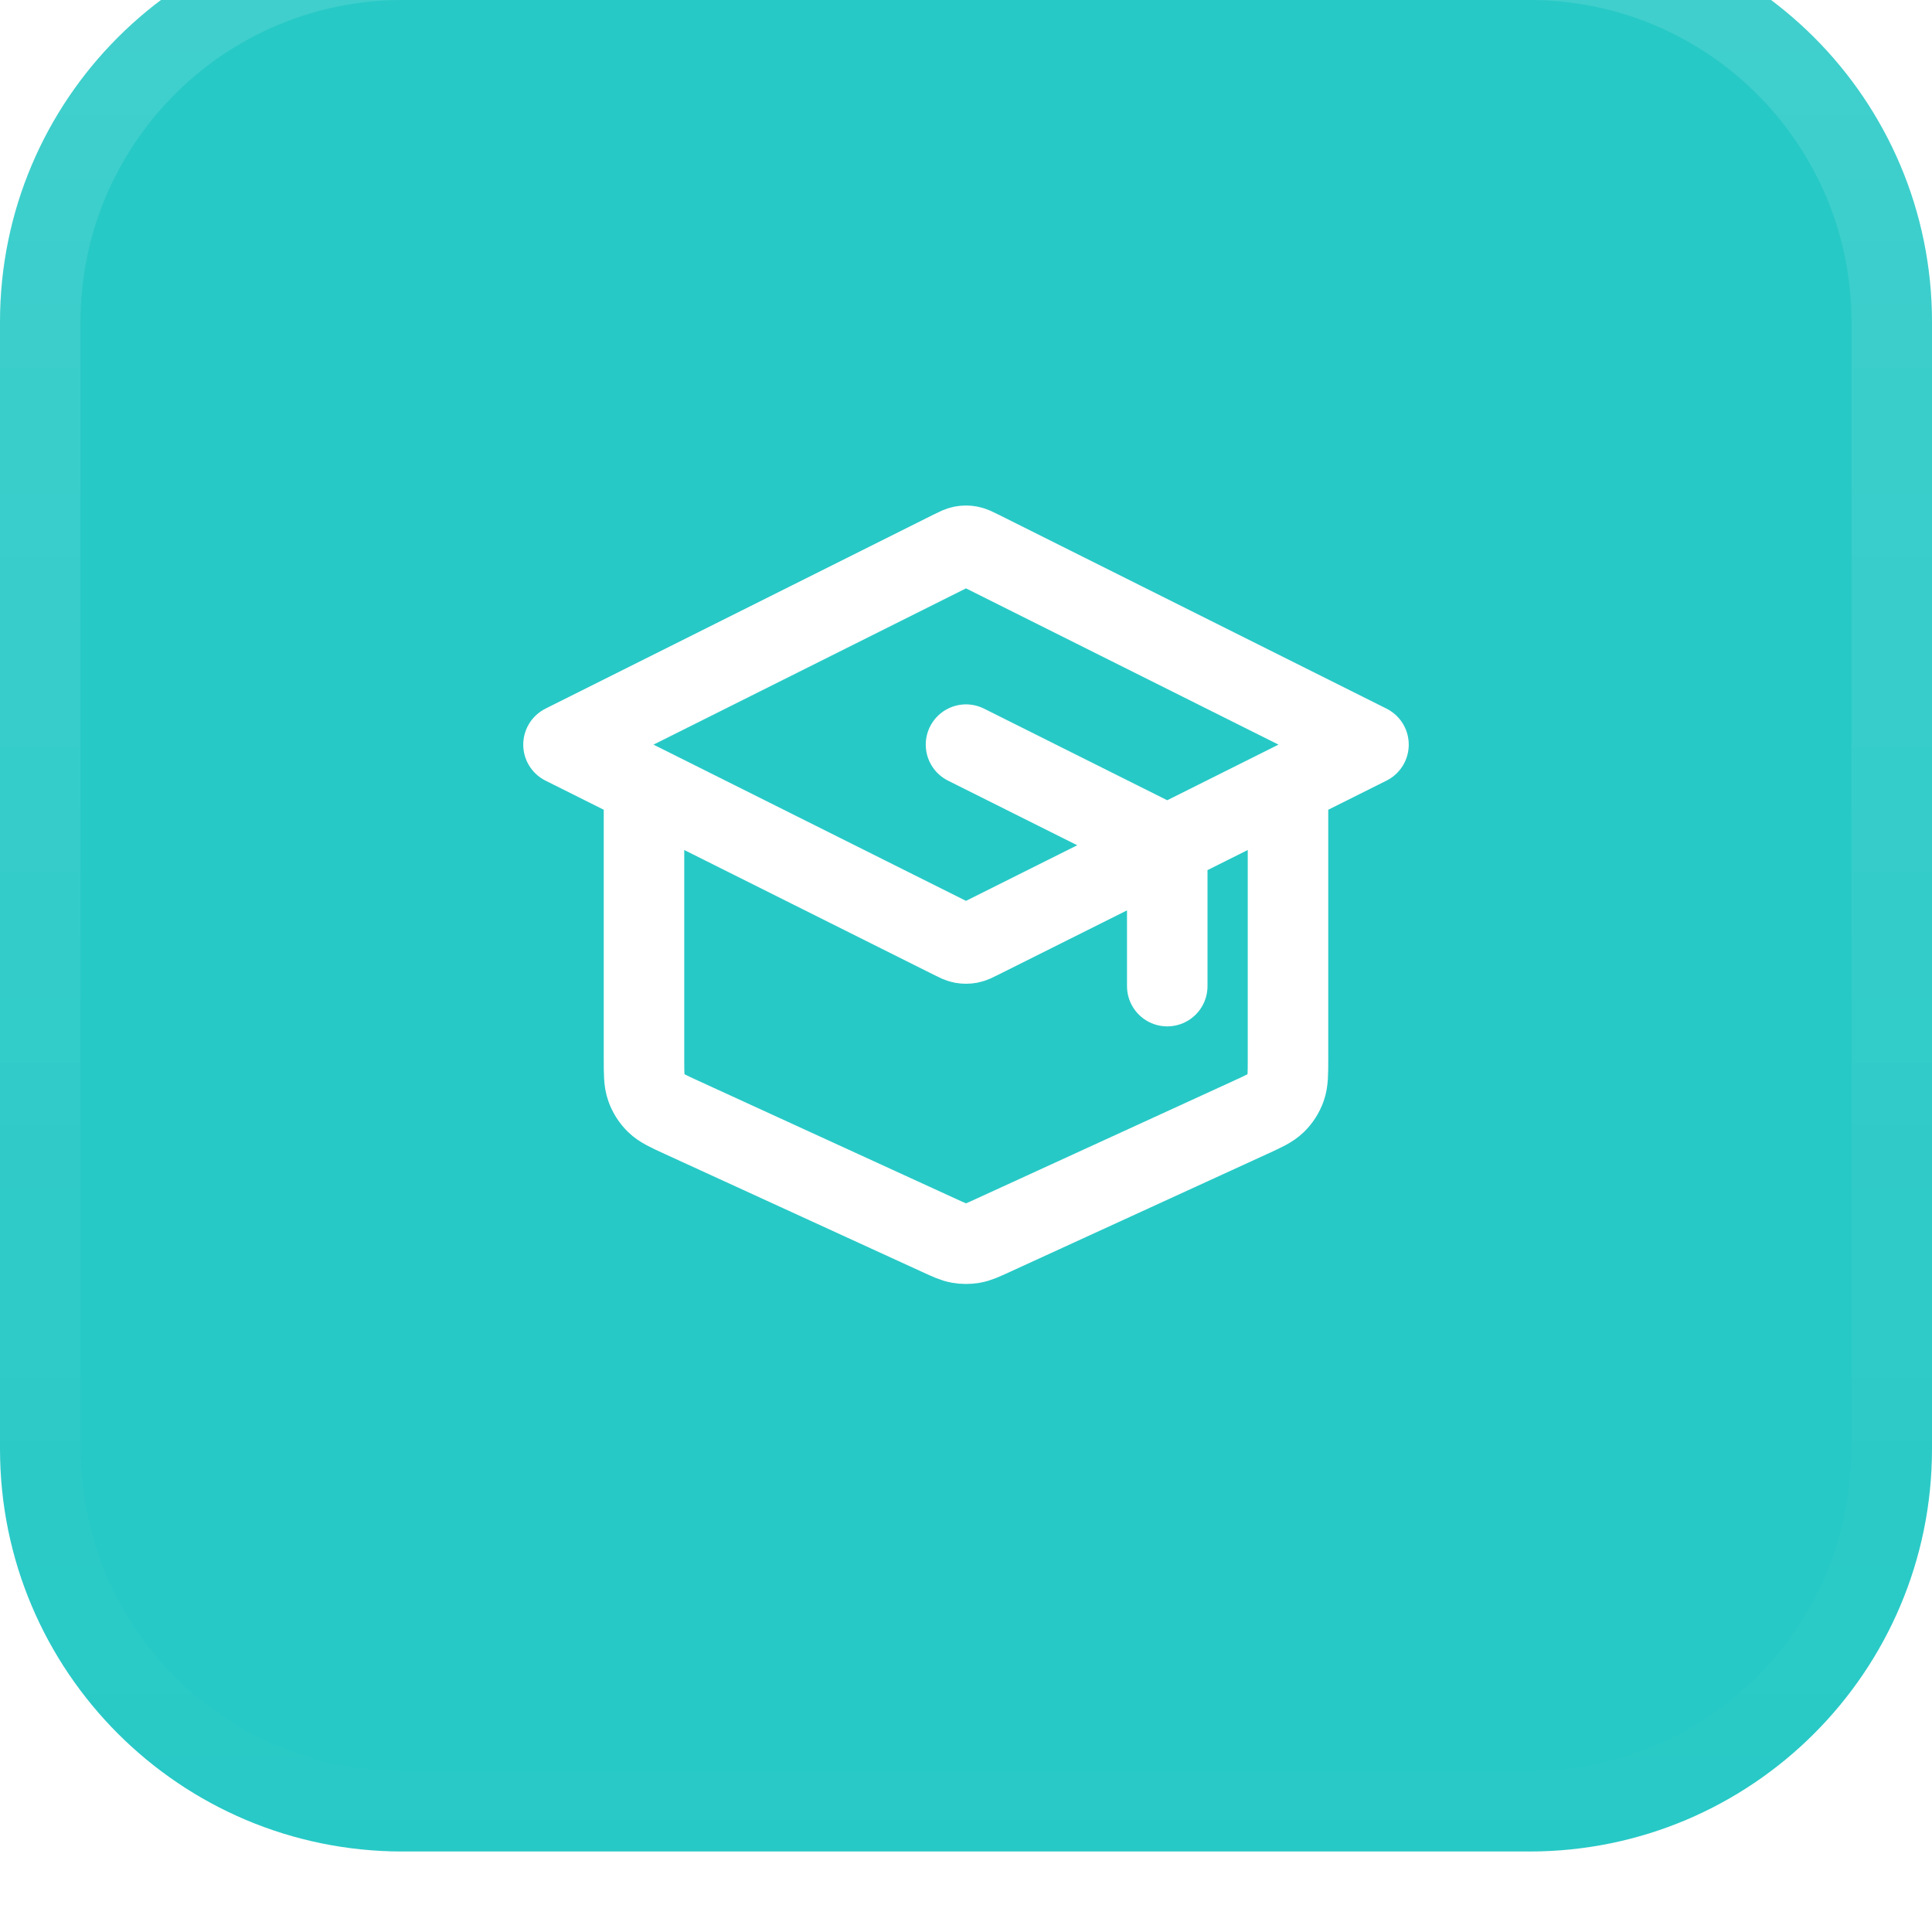
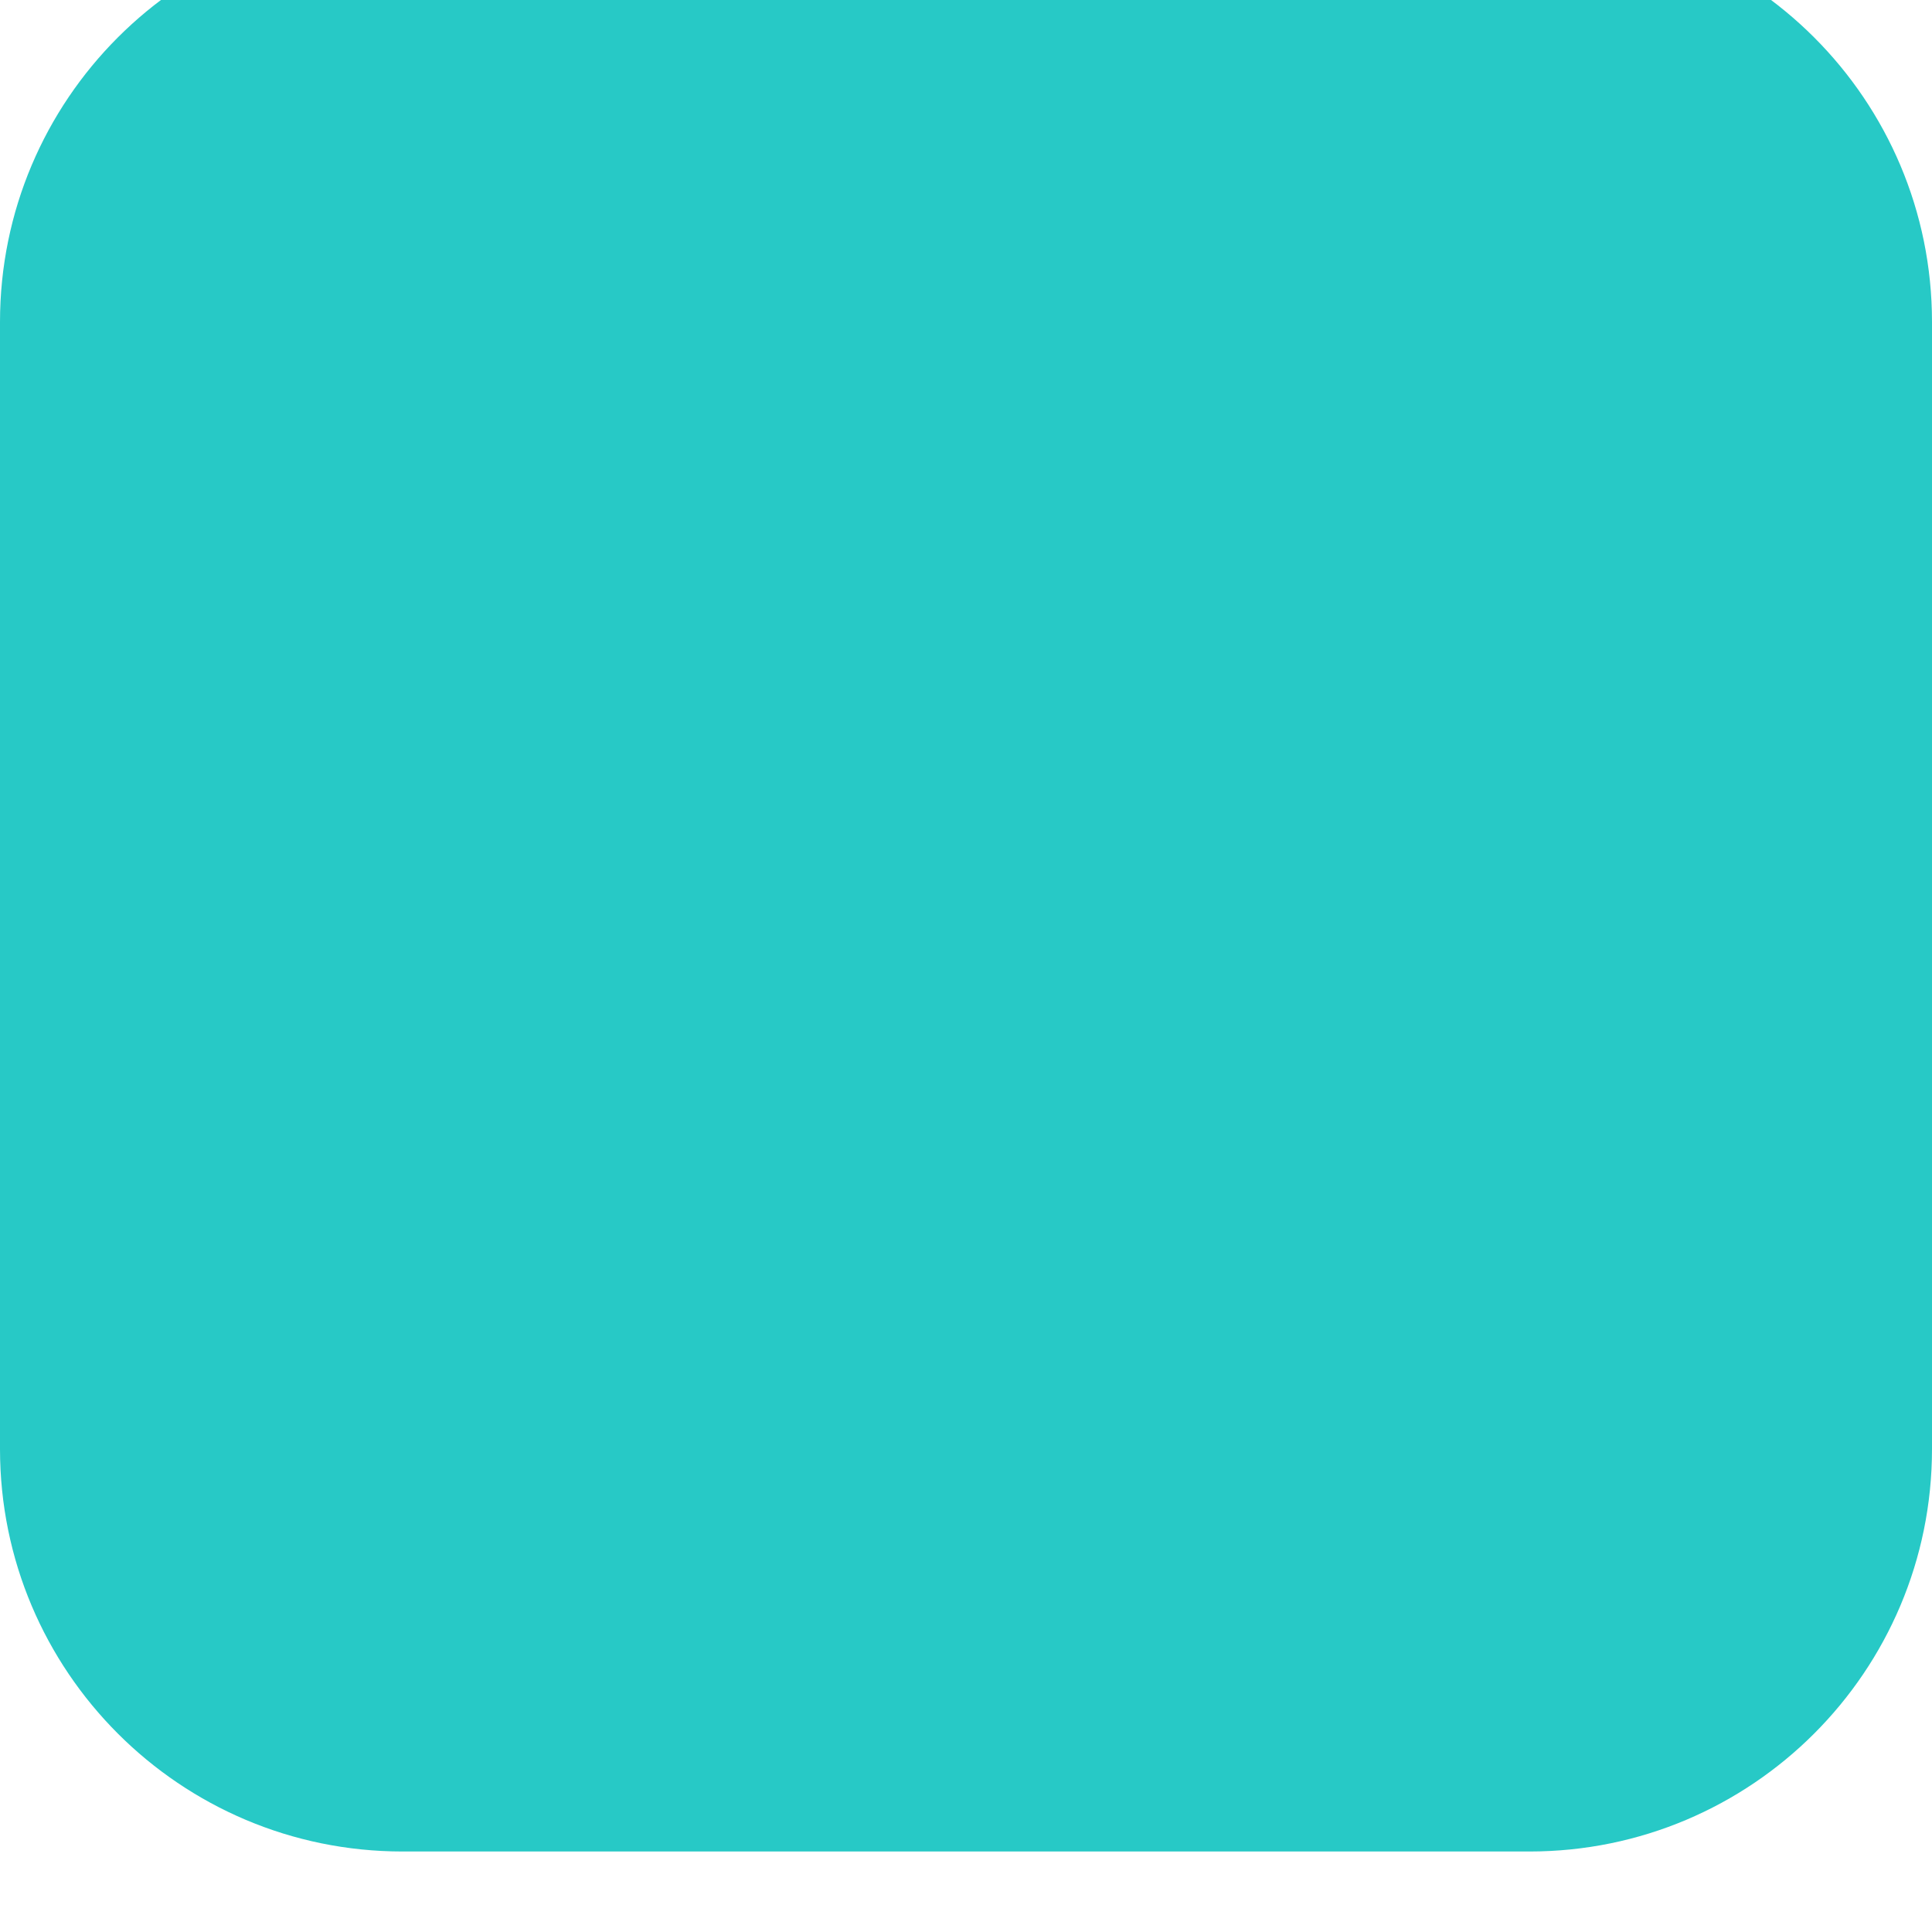
<svg xmlns="http://www.w3.org/2000/svg" width="48" height="48" viewBox="0 0 48 48" fill="none">
  <g filter="url(#filter0_ii_1274_14874)">
    <path d="M0 10C0 4.477 4.477 0 10 0H38C43.523 0 48 4.477 48 10V38C48 43.523 43.523 48 38 48H10C4.477 48 0 43.523 0 38V10Z" fill="#27C9C6" />
-     <path d="M10 1H38C42.971 1 47 5.029 47 10V38C47 42.971 42.971 47 38 47H10C5.029 47 1 42.971 1 38V10C1 5.029 5.029 1 10 1Z" stroke="url(#paint0_linear_1274_14874)" stroke-width="2" />
-     <path d="M29 26.5V23.494C29 23.315 29 23.225 28.973 23.146C28.948 23.076 28.909 23.012 28.857 22.959C28.799 22.899 28.718 22.859 28.558 22.779L24 20.5M16 21.5V28.307C16 28.679 16 28.864 16.058 29.027C16.109 29.171 16.193 29.302 16.302 29.408C16.426 29.529 16.595 29.606 16.933 29.761L23.333 32.694C23.579 32.807 23.701 32.863 23.829 32.885C23.942 32.905 24.058 32.905 24.171 32.885C24.299 32.863 24.421 32.807 24.667 32.694L31.067 29.761C31.405 29.606 31.574 29.529 31.698 29.408C31.807 29.302 31.891 29.171 31.942 29.027C32 28.864 32 28.679 32 28.307V21.5M14 20.5L23.642 15.679C23.773 15.613 23.839 15.581 23.908 15.568C23.969 15.556 24.031 15.556 24.092 15.568C24.161 15.581 24.227 15.613 24.358 15.679L34 20.5L24.358 25.321C24.227 25.387 24.161 25.42 24.092 25.433C24.031 25.444 23.969 25.444 23.908 25.433C23.839 25.42 23.773 25.387 23.642 25.321L14 20.5Z" stroke="white" stroke-width="2" stroke-linecap="round" stroke-linejoin="round" />
  </g>
  <defs>
    <filter id="filter0_ii_1274_14874" x="0" y="0" width="48" height="48" filterUnits="userSpaceOnUse" color-interpolation-filters="sRGB">
      <feFlood flood-opacity="0" result="BackgroundImageFix" />
      <feBlend mode="normal" in="SourceGraphic" in2="BackgroundImageFix" result="shape" />
      <feColorMatrix in="SourceAlpha" type="matrix" values="0 0 0 0 0 0 0 0 0 0 0 0 0 0 0 0 0 0 127 0" result="hardAlpha" />
      <feOffset dy="-2" />
      <feComposite in2="hardAlpha" operator="arithmetic" k2="-1" k3="1" />
      <feColorMatrix type="matrix" values="0 0 0 0 0.047 0 0 0 0 0.055 0 0 0 0 0.071 0 0 0 0.05 0" />
      <feBlend mode="normal" in2="shape" result="effect1_innerShadow_1274_14874" />
      <feColorMatrix in="SourceAlpha" type="matrix" values="0 0 0 0 0 0 0 0 0 0 0 0 0 0 0 0 0 0 127 0" result="hardAlpha" />
      <feMorphology radius="1" operator="erode" in="SourceAlpha" result="effect2_innerShadow_1274_14874" />
      <feOffset />
      <feComposite in2="hardAlpha" operator="arithmetic" k2="-1" k3="1" />
      <feColorMatrix type="matrix" values="0 0 0 0 0.047 0 0 0 0 0.055 0 0 0 0 0.071 0 0 0 0.18 0" />
      <feBlend mode="normal" in2="effect1_innerShadow_1274_14874" result="effect2_innerShadow_1274_14874" />
    </filter>
    <linearGradient id="paint0_linear_1274_14874" x1="24" y1="0" x2="24" y2="48" gradientUnits="userSpaceOnUse">
      <stop stop-color="white" stop-opacity="0.12" />
      <stop offset="1" stop-color="white" stop-opacity="0" />
    </linearGradient>
  </defs>
</svg>